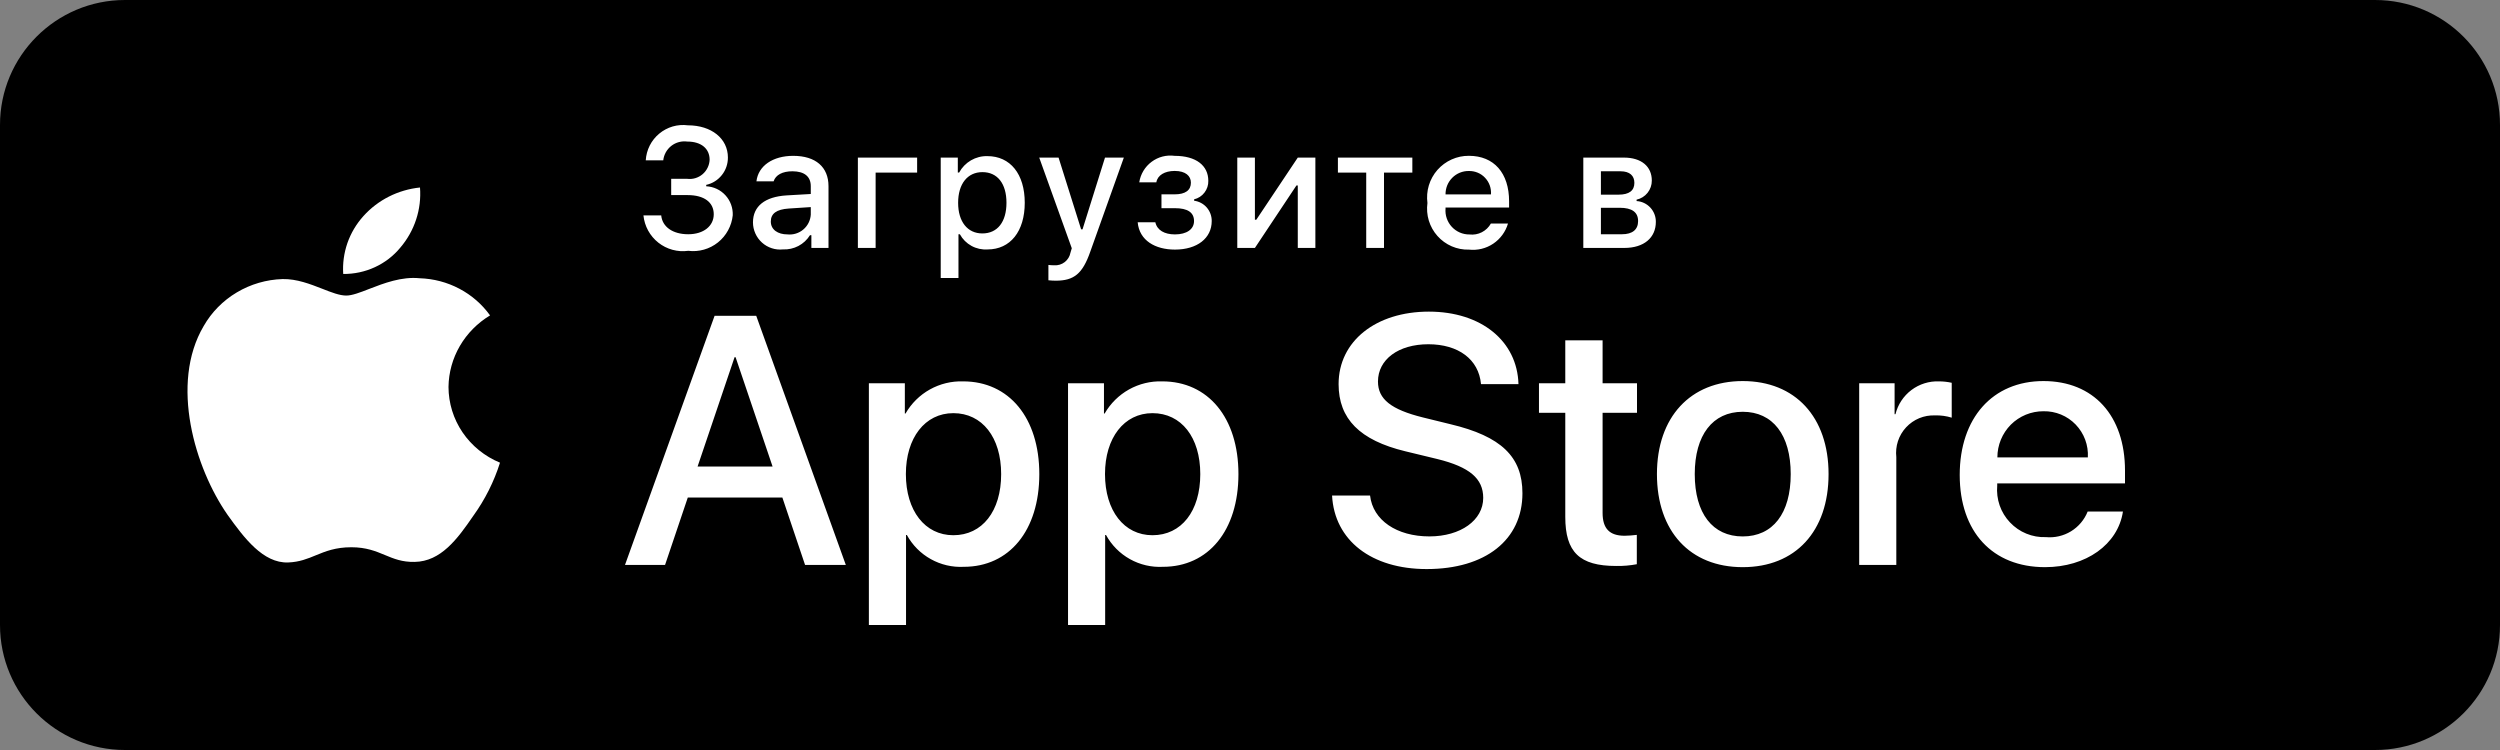
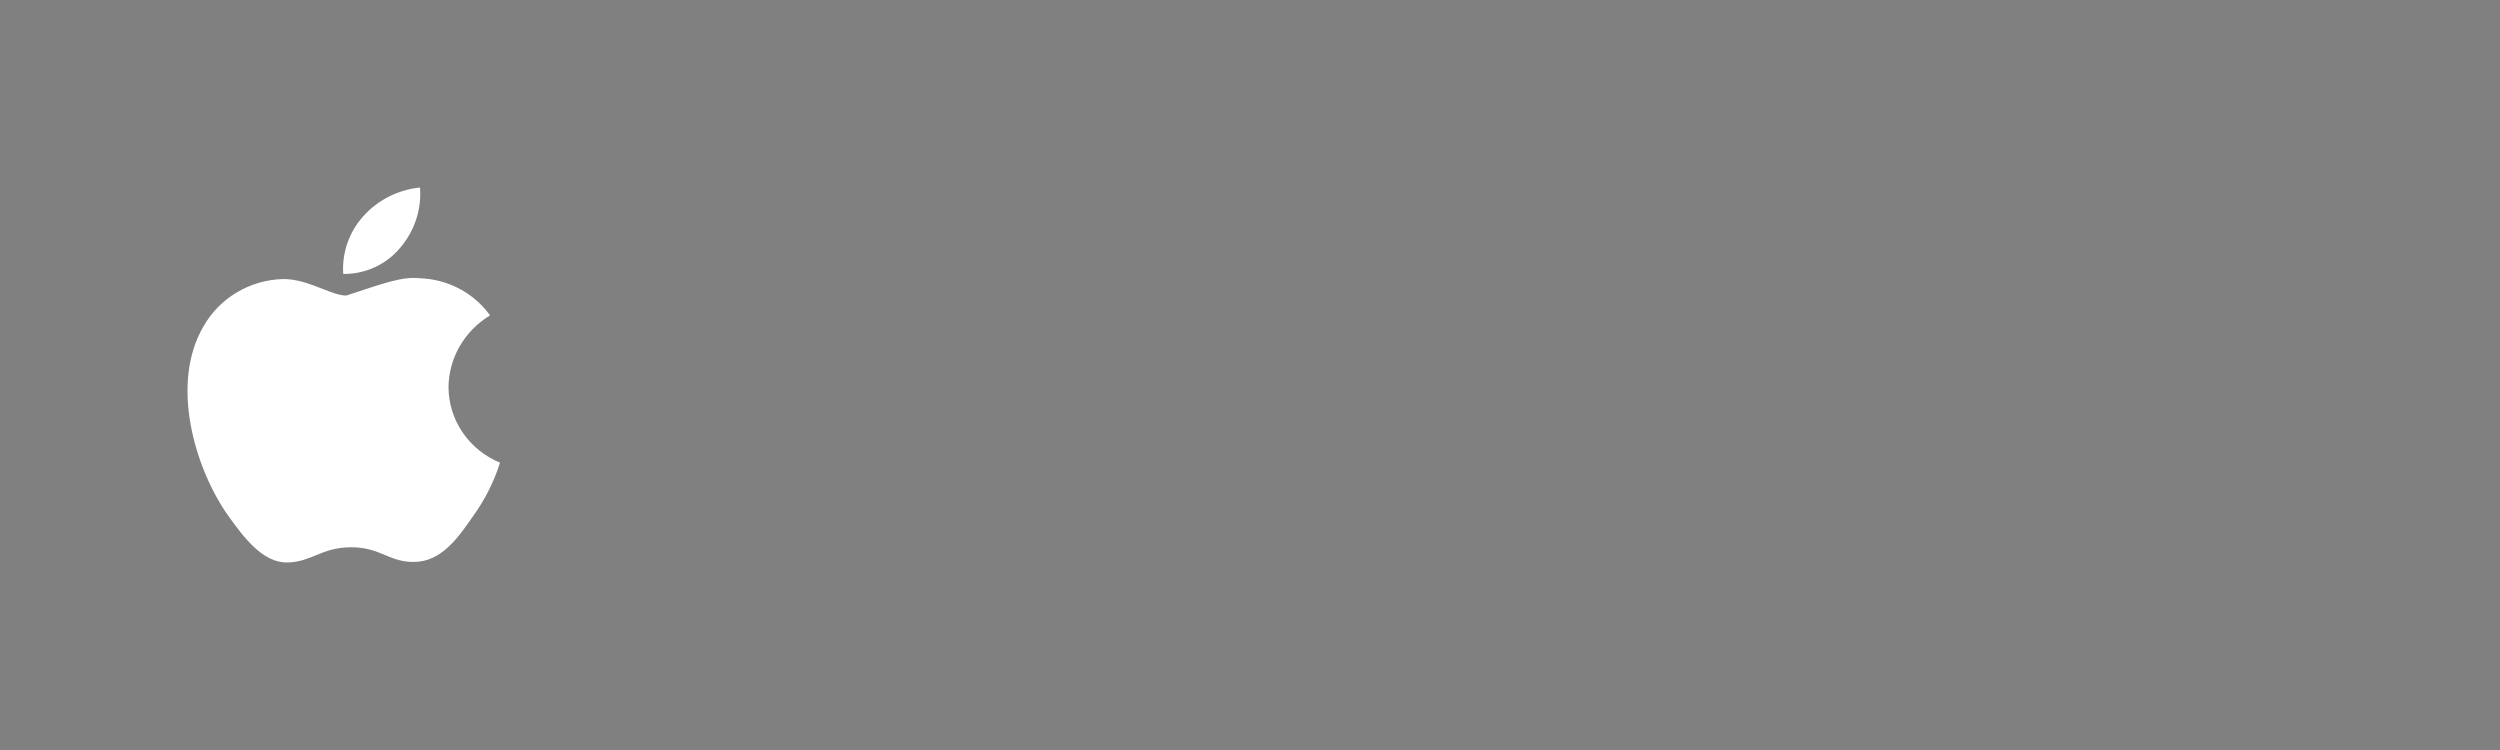
<svg xmlns="http://www.w3.org/2000/svg" width="80" height="24" viewBox="0 0 80 24" fill="none">
  <rect x="0" y="0" width="80" height="24" fill="#808080" stroke="none" />
-   <path d="M0 4C0 1.791 1.791 0 4 0H76C78.209 0 80 1.791 80 4V20C80 22.209 78.209 24 76 24H4C1.791 24 0 22.209 0 20V4Z" fill="#101920" style="fill:#101920;fill:color(display-p3 0.063 0.098 0.126);fill-opacity:1;" />
-   <path fill-rule="evenodd" clip-rule="evenodd" d="M13.44 6C13.494 6.697 13.268 7.387 12.81 7.924C12.591 8.19 12.313 8.404 11.996 8.55C11.68 8.696 11.334 8.77 10.983 8.767C10.961 8.432 11.007 8.096 11.117 7.778C11.228 7.46 11.402 7.167 11.629 6.915C12.093 6.398 12.74 6.072 13.44 6ZM14.716 11.07C14.483 11.47 14.358 11.921 14.352 12.381C14.353 12.899 14.509 13.405 14.802 13.836C15.095 14.267 15.512 14.604 16 14.806C15.808 15.414 15.519 15.989 15.143 16.51C14.638 17.247 14.109 17.967 13.269 17.981C12.869 17.99 12.599 17.878 12.318 17.761C12.025 17.639 11.72 17.512 11.242 17.512C10.735 17.512 10.416 17.643 10.108 17.769C9.842 17.879 9.584 17.985 9.221 17.999C8.421 18.028 7.81 17.212 7.287 16.482C6.241 14.99 5.427 12.278 6.518 10.433C6.77 9.991 7.135 9.62 7.578 9.357C8.02 9.093 8.525 8.946 9.043 8.93C9.497 8.921 9.932 9.092 10.314 9.241C10.606 9.356 10.867 9.458 11.08 9.458C11.267 9.458 11.521 9.36 11.816 9.245C12.281 9.065 12.85 8.845 13.43 8.904C13.874 8.918 14.309 9.032 14.7 9.239C15.091 9.445 15.427 9.738 15.682 10.093C15.281 10.334 14.949 10.67 14.716 11.07Z" fill="white" style="fill:white;fill-opacity:1;" />
-   <path fill-rule="evenodd" clip-rule="evenodd" d="M21.478 5.722H21.989C22.076 5.733 22.166 5.726 22.25 5.701C22.335 5.675 22.414 5.633 22.482 5.575C22.549 5.518 22.604 5.447 22.643 5.367C22.682 5.288 22.704 5.201 22.708 5.112C22.708 4.759 22.443 4.53 21.994 4.53C21.904 4.518 21.813 4.523 21.725 4.547C21.637 4.57 21.555 4.611 21.483 4.667C21.411 4.723 21.352 4.793 21.307 4.872C21.262 4.952 21.234 5.04 21.224 5.13H20.664C20.674 4.966 20.717 4.805 20.791 4.658C20.865 4.511 20.969 4.381 21.096 4.276C21.222 4.171 21.369 4.093 21.526 4.047C21.684 4.001 21.849 3.989 22.012 4.01C22.764 4.01 23.293 4.432 23.293 5.04C23.294 5.244 23.227 5.442 23.1 5.601C22.974 5.761 22.797 5.872 22.599 5.916V5.961C22.834 5.972 23.055 6.075 23.214 6.249C23.373 6.422 23.457 6.652 23.448 6.888C23.431 7.057 23.38 7.221 23.298 7.371C23.217 7.52 23.107 7.652 22.974 7.758C22.841 7.864 22.689 7.942 22.526 7.988C22.362 8.034 22.191 8.047 22.023 8.026C21.854 8.05 21.683 8.038 21.518 7.993C21.354 7.948 21.201 7.871 21.067 7.765C20.933 7.659 20.822 7.527 20.74 7.378C20.658 7.228 20.607 7.063 20.59 6.893H21.159C21.193 7.259 21.528 7.496 22.023 7.496C22.518 7.496 22.84 7.23 22.84 6.856C22.84 6.476 22.536 6.243 22.005 6.243H21.478V5.722ZM45.74 17.165C44.695 17.165 43.93 16.646 43.842 15.856L42.626 15.856C42.702 17.297 43.891 18.21 45.653 18.21C47.535 18.21 48.718 17.276 48.718 15.784C48.718 14.618 48.041 13.961 46.412 13.574L45.537 13.359C44.513 13.105 44.095 12.773 44.095 12.209C44.095 11.502 44.75 11.016 45.707 11.016C46.665 11.016 47.32 11.497 47.392 12.292H48.591C48.553 10.917 47.402 9.972 45.724 9.972C44.029 9.972 42.835 10.917 42.835 12.292C42.835 13.403 43.512 14.088 44.97 14.441L45.999 14.69C47.028 14.944 47.463 15.315 47.463 15.933C47.463 16.646 46.742 17.165 45.74 17.165ZM22.009 15.922H25.036L25.762 18.077H27.066L24.199 10.105H22.867L20 18.077H21.282L22.009 15.922ZM24.722 14.928H22.323L23.506 11.431H23.539L24.722 14.928ZM30.842 18.138C32.295 18.138 33.258 16.978 33.258 15.171C33.258 13.37 32.289 12.204 30.82 12.204C30.449 12.192 30.082 12.281 29.757 12.462C29.432 12.643 29.163 12.909 28.977 13.232H28.955V12.265H27.804V20H28.993V17.121H29.02C29.198 17.445 29.463 17.713 29.786 17.892C30.108 18.072 30.474 18.157 30.842 18.138ZM30.507 13.221C31.431 13.221 32.037 13.995 32.037 15.171C32.037 16.359 31.431 17.127 30.507 17.127C29.599 17.127 28.988 16.343 28.988 15.171C28.988 14.011 29.599 13.221 30.507 13.221ZM39.63 15.171C39.63 16.978 38.667 18.138 37.214 18.138C36.846 18.157 36.48 18.072 36.158 17.892C35.836 17.713 35.571 17.445 35.393 17.121H35.365V20H34.177V12.265H35.327V13.232H35.349C35.535 12.909 35.805 12.643 36.129 12.462C36.454 12.281 36.821 12.192 37.192 12.204C38.662 12.204 39.63 13.37 39.63 15.171ZM38.409 15.171C38.409 13.995 37.803 13.221 36.879 13.221C35.971 13.221 35.36 14.011 35.36 15.171C35.36 16.343 35.971 17.127 36.879 17.127C37.803 17.127 38.409 16.359 38.409 15.171ZM51.283 10.89V12.265H52.384V13.21H51.283V16.414C51.283 16.912 51.504 17.144 51.987 17.144C52.118 17.142 52.249 17.132 52.378 17.116V18.055C52.161 18.096 51.94 18.115 51.718 18.111C50.546 18.111 50.089 17.669 50.089 16.541V13.21H49.247V12.265H50.089V10.89H51.283ZM55.767 12.194C54.094 12.194 53.022 13.343 53.022 15.171C53.022 17.005 54.084 18.149 55.767 18.149C57.452 18.149 58.514 17.005 58.514 15.171C58.514 13.343 57.446 12.194 55.767 12.194ZM55.767 13.177C56.73 13.177 57.303 13.917 57.303 15.171C57.303 16.431 56.73 17.166 55.767 17.166C54.804 17.166 54.232 16.431 54.232 15.171C54.232 13.923 54.804 13.177 55.767 13.177ZM59.494 12.265H60.627V13.254H60.655C60.731 12.945 60.912 12.672 61.165 12.481C61.419 12.29 61.73 12.192 62.047 12.204C62.184 12.204 62.321 12.219 62.455 12.249V13.365C62.282 13.312 62.101 13.287 61.92 13.293C61.748 13.286 61.576 13.316 61.416 13.382C61.256 13.448 61.113 13.548 60.995 13.675C60.877 13.802 60.788 13.953 60.734 14.118C60.68 14.283 60.663 14.457 60.682 14.63V18.077H59.494L59.494 12.265ZM65.441 18.149C66.75 18.149 67.774 17.425 67.934 16.37L66.805 16.37C66.7 16.633 66.513 16.854 66.272 17.002C66.031 17.149 65.749 17.214 65.468 17.188C65.254 17.196 65.041 17.158 64.844 17.077C64.645 16.996 64.467 16.873 64.32 16.717C64.172 16.562 64.059 16.376 63.989 16.174C63.919 15.971 63.892 15.755 63.911 15.541V15.469H68V15.06C68 13.298 66.993 12.194 65.391 12.194C63.762 12.194 62.711 13.376 62.711 15.199C62.711 17.017 63.757 18.149 65.441 18.149ZM66.811 14.636H63.916C63.916 14.441 63.954 14.249 64.028 14.069C64.102 13.89 64.21 13.727 64.347 13.589C64.484 13.452 64.647 13.344 64.826 13.27C65.005 13.197 65.197 13.159 65.391 13.16C65.583 13.156 65.773 13.192 65.951 13.265C66.128 13.338 66.289 13.448 66.422 13.586C66.555 13.725 66.659 13.89 66.726 14.07C66.793 14.251 66.822 14.443 66.811 14.636ZM25.166 6.253C24.481 6.296 24.095 6.596 24.095 7.116C24.095 7.238 24.121 7.359 24.171 7.47C24.22 7.581 24.293 7.681 24.383 7.762C24.474 7.844 24.58 7.906 24.696 7.943C24.811 7.981 24.933 7.994 25.054 7.981C25.226 7.989 25.396 7.951 25.548 7.872C25.7 7.792 25.828 7.673 25.919 7.527H25.964V7.934H26.512V5.958C26.512 5.348 26.105 4.987 25.383 4.987C24.73 4.987 24.264 5.306 24.206 5.802H24.756C24.82 5.598 25.039 5.481 25.356 5.481C25.745 5.481 25.945 5.653 25.945 5.958V6.208L25.166 6.253ZM25.945 6.627V6.869C25.939 6.96 25.915 7.049 25.874 7.131C25.833 7.212 25.776 7.285 25.706 7.344C25.637 7.403 25.556 7.447 25.469 7.474C25.382 7.501 25.29 7.51 25.2 7.501C24.891 7.501 24.666 7.35 24.666 7.089C24.666 6.835 24.846 6.699 25.242 6.673L25.945 6.627ZM28.02 5.523V7.934H27.452V5.043H29.348V5.523L28.02 5.523ZM31.602 7.982C32.329 7.982 32.792 7.406 32.792 6.488C32.792 5.569 32.329 4.996 31.596 4.996C31.412 4.991 31.23 5.038 31.07 5.131C30.911 5.224 30.78 5.359 30.692 5.522H30.65V5.044H30.103V8.896H30.671V7.497H30.716C30.802 7.654 30.931 7.783 31.088 7.869C31.245 7.955 31.424 7.994 31.602 7.982ZM31.438 5.508C31.919 5.508 32.207 5.877 32.207 6.488C32.207 7.101 31.919 7.47 31.435 7.47C30.959 7.47 30.66 7.093 30.66 6.49C30.66 5.885 30.959 5.508 31.438 5.508ZM33.549 8.969V8.478C33.61 8.486 33.672 8.489 33.734 8.489C33.855 8.498 33.975 8.461 34.071 8.387C34.167 8.312 34.233 8.205 34.255 8.085L34.297 7.944L33.255 5.043H33.874L34.596 7.339H34.641L35.36 5.043H35.963L34.889 8.053C34.643 8.757 34.371 8.982 33.784 8.982C33.737 8.982 33.602 8.977 33.549 8.969ZM36.971 7.113H36.406C36.458 7.697 36.969 7.987 37.598 7.987C38.309 7.987 38.775 7.623 38.775 7.074C38.777 6.915 38.72 6.761 38.617 6.641C38.513 6.521 38.369 6.444 38.212 6.423V6.378C38.344 6.347 38.461 6.271 38.543 6.163C38.626 6.055 38.67 5.922 38.666 5.786C38.666 5.298 38.275 4.987 37.59 4.987C37.328 4.951 37.063 5.019 36.851 5.178C36.638 5.336 36.497 5.572 36.456 5.834H37.003C37.04 5.606 37.273 5.47 37.59 5.47C37.94 5.47 38.109 5.632 38.109 5.845C38.109 6.086 37.934 6.219 37.59 6.219H37.167V6.662H37.598C38 6.662 38.209 6.795 38.209 7.074C38.209 7.334 37.976 7.501 37.598 7.501C37.265 7.501 37.027 7.368 36.971 7.113ZM39.593 7.934V5.043H40.157V7.031H40.202L41.529 5.043H42.092V7.934H41.529V5.935H41.486L40.157 7.934L39.593 7.934ZM44.288 5.523H45.195V5.043H42.813V5.523H43.719V7.934H44.288V5.523ZM48.256 7.152C48.179 7.416 48.011 7.645 47.783 7.798C47.555 7.951 47.281 8.018 47.008 7.988C46.818 7.994 46.63 7.957 46.455 7.882C46.281 7.806 46.125 7.694 45.999 7.552C45.872 7.41 45.778 7.242 45.722 7.059C45.667 6.877 45.652 6.685 45.678 6.496C45.653 6.307 45.668 6.115 45.723 5.932C45.779 5.749 45.872 5.58 45.998 5.437C46.124 5.294 46.279 5.18 46.453 5.102C46.627 5.024 46.815 4.984 47.005 4.986C47.807 4.986 48.291 5.536 48.291 6.443V6.642H46.257V6.674C46.248 6.781 46.261 6.887 46.296 6.988C46.331 7.089 46.386 7.181 46.458 7.259C46.53 7.337 46.618 7.399 46.715 7.441C46.813 7.483 46.918 7.504 47.024 7.503C47.16 7.519 47.298 7.494 47.419 7.432C47.541 7.369 47.642 7.272 47.709 7.152L48.256 7.152ZM46.257 6.221H47.711C47.718 6.124 47.705 6.026 47.673 5.935C47.64 5.843 47.589 5.759 47.522 5.689C47.456 5.618 47.375 5.562 47.285 5.525C47.196 5.488 47.1 5.47 47.003 5.472C46.905 5.47 46.807 5.489 46.716 5.526C46.625 5.563 46.542 5.618 46.473 5.688C46.403 5.758 46.348 5.841 46.311 5.932C46.274 6.024 46.256 6.122 46.257 6.221ZM51.964 5.043H50.666V7.934H51.977C52.609 7.934 52.987 7.605 52.987 7.1C52.989 6.931 52.926 6.768 52.812 6.644C52.697 6.52 52.539 6.444 52.371 6.434V6.389C52.51 6.358 52.634 6.281 52.722 6.17C52.811 6.059 52.859 5.92 52.858 5.778C52.858 5.329 52.527 5.043 51.964 5.043ZM51.229 6.229V5.481L51.855 5.481C52.157 5.481 52.3 5.627 52.3 5.852C52.3 6.097 52.136 6.229 51.792 6.229H51.229ZM51.229 7.496V6.649L51.832 6.649C52.215 6.649 52.419 6.784 52.419 7.074C52.419 7.347 52.239 7.496 51.903 7.496H51.229Z" fill="white" style="fill:white;fill-opacity:1;" />
+   <path fill-rule="evenodd" clip-rule="evenodd" d="M13.44 6C13.494 6.697 13.268 7.387 12.81 7.924C12.591 8.19 12.313 8.404 11.996 8.55C11.68 8.696 11.334 8.77 10.983 8.767C10.961 8.432 11.007 8.096 11.117 7.778C11.228 7.46 11.402 7.167 11.629 6.915C12.093 6.398 12.74 6.072 13.44 6ZM14.716 11.07C14.483 11.47 14.358 11.921 14.352 12.381C14.353 12.899 14.509 13.405 14.802 13.836C15.095 14.267 15.512 14.604 16 14.806C15.808 15.414 15.519 15.989 15.143 16.51C14.638 17.247 14.109 17.967 13.269 17.981C12.869 17.99 12.599 17.878 12.318 17.761C12.025 17.639 11.72 17.512 11.242 17.512C10.735 17.512 10.416 17.643 10.108 17.769C9.842 17.879 9.584 17.985 9.221 17.999C8.421 18.028 7.81 17.212 7.287 16.482C6.241 14.99 5.427 12.278 6.518 10.433C6.77 9.991 7.135 9.62 7.578 9.357C8.02 9.093 8.525 8.946 9.043 8.93C9.497 8.921 9.932 9.092 10.314 9.241C10.606 9.356 10.867 9.458 11.08 9.458C12.281 9.065 12.85 8.845 13.43 8.904C13.874 8.918 14.309 9.032 14.7 9.239C15.091 9.445 15.427 9.738 15.682 10.093C15.281 10.334 14.949 10.67 14.716 11.07Z" fill="white" style="fill:white;fill-opacity:1;" />
</svg>